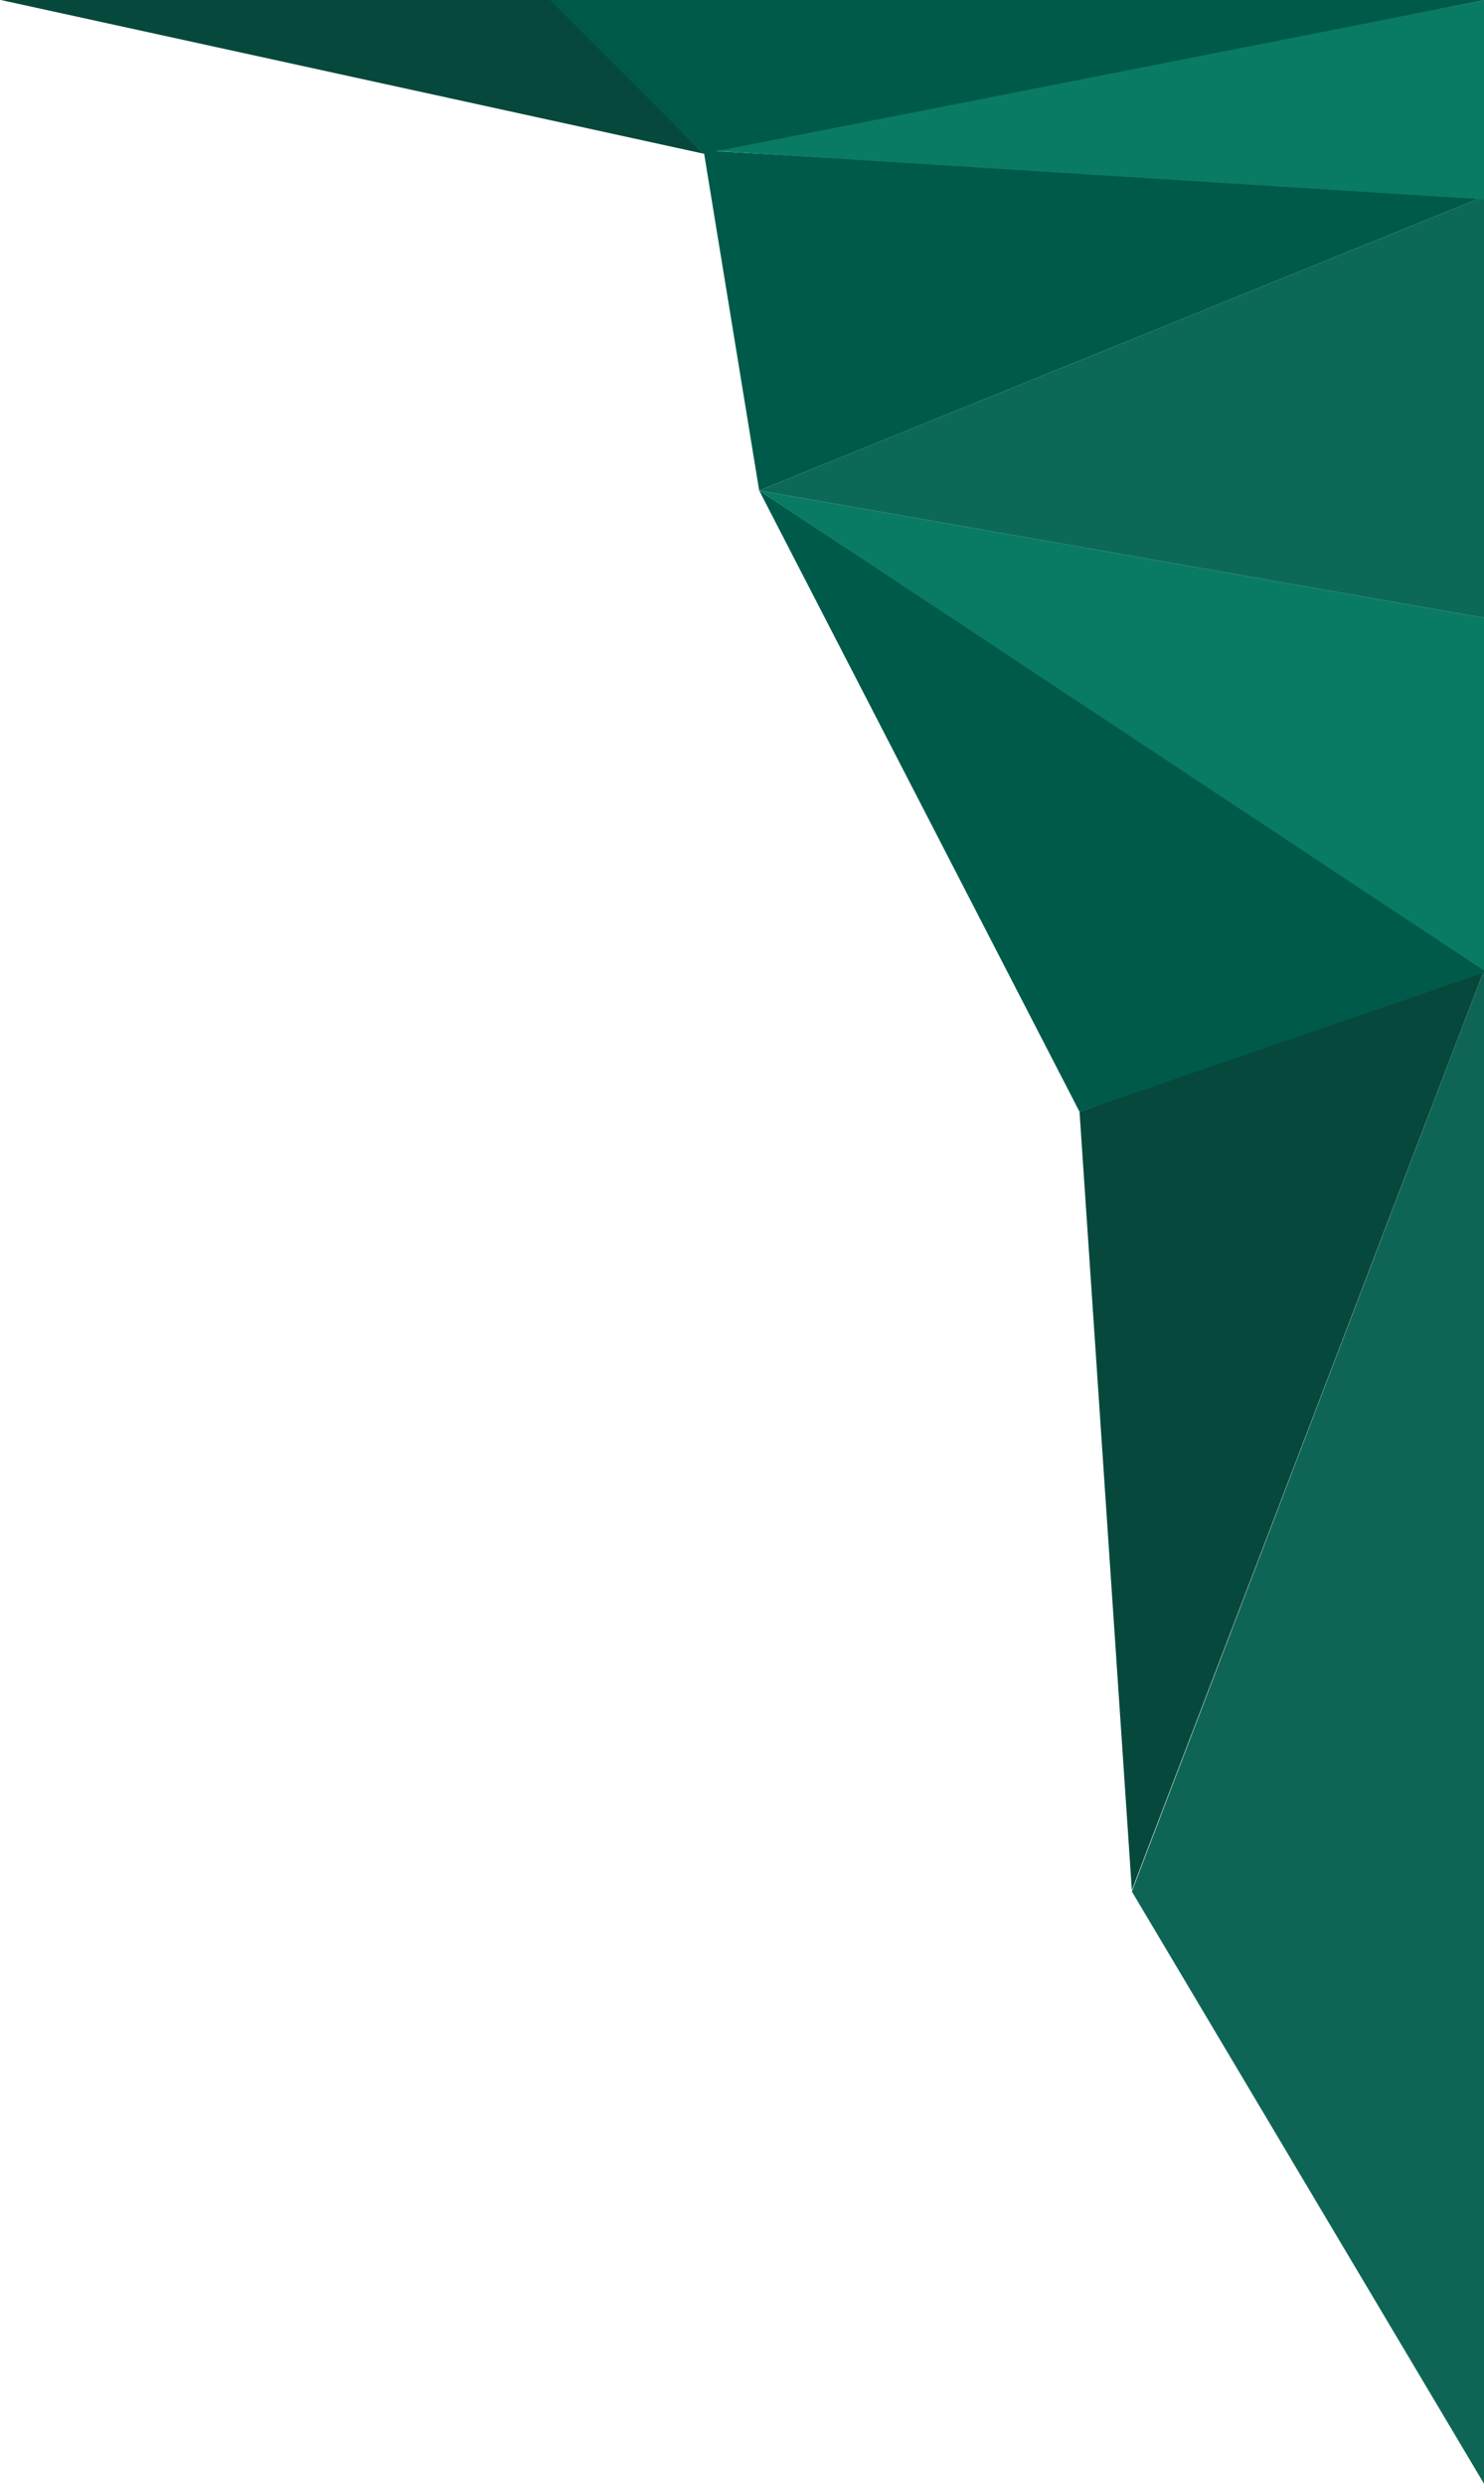
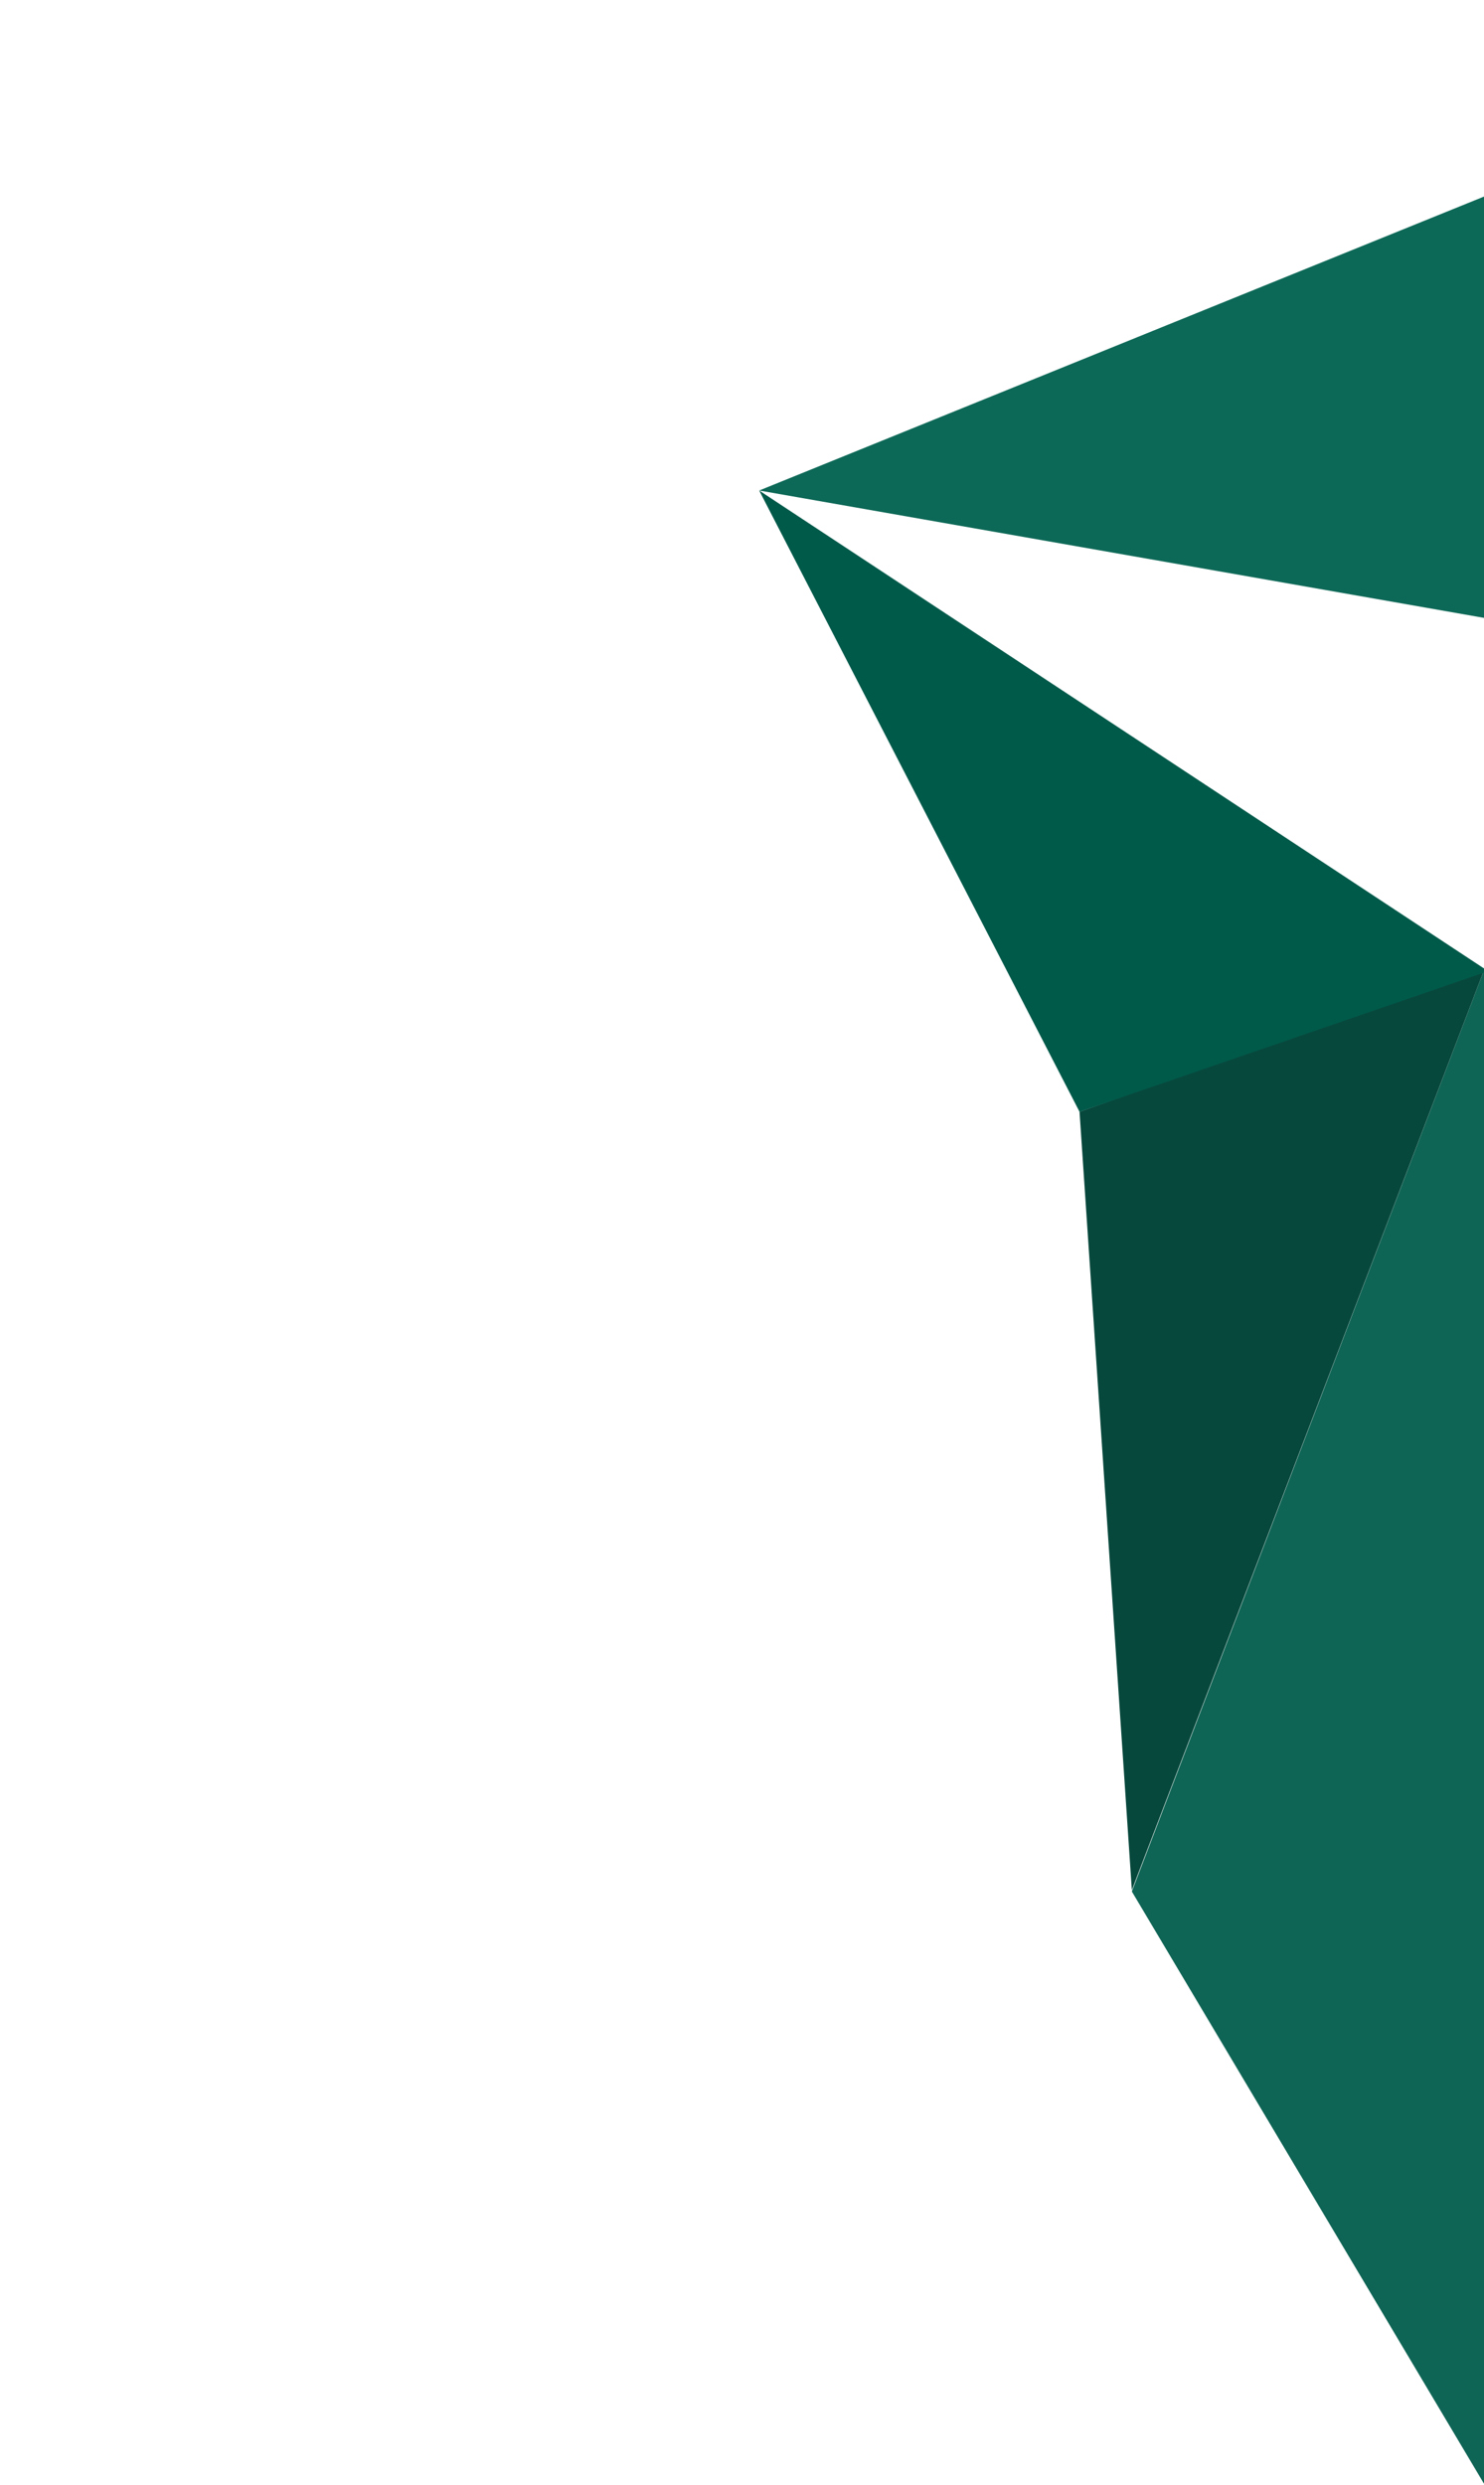
<svg xmlns="http://www.w3.org/2000/svg" width="178" height="298" viewBox="0 0 178 298" fill="none">
  <path d="M135.76 226.807L178.107 116.063V298L135.76 226.807Z" fill="#0F6555" />
  <path d="M129.486 133.316L135.76 226.637L178.107 116.063L129.486 133.316Z" fill="#07483C" />
  <path d="M91.061 58.816L129.487 133.316L178.5 116.455L91.061 58.816Z" fill="#005A4A" />
-   <path d="M178.108 74.108L91.061 58.816L178.108 116.455V74.108Z" fill="#097B65" />
  <path d="M178.108 23.526L91.061 58.816L178.108 74.108V23.526Z" fill="#0D6957" />
-   <path d="M84.394 18.037L178.108 23.526L91.06 58.816L84.394 18.037Z" fill="#005A49" />
-   <path d="M178.108 0L84.787 18.037L178.108 23.918V0Z" fill="#097B65" />
-   <path d="M65.573 0H178.107L84.394 18.429L65.573 0Z" fill="#005A49" />
-   <path d="M0.092 0L84.394 18.429L65.966 0H0.092Z" fill="#07483C" />
</svg>